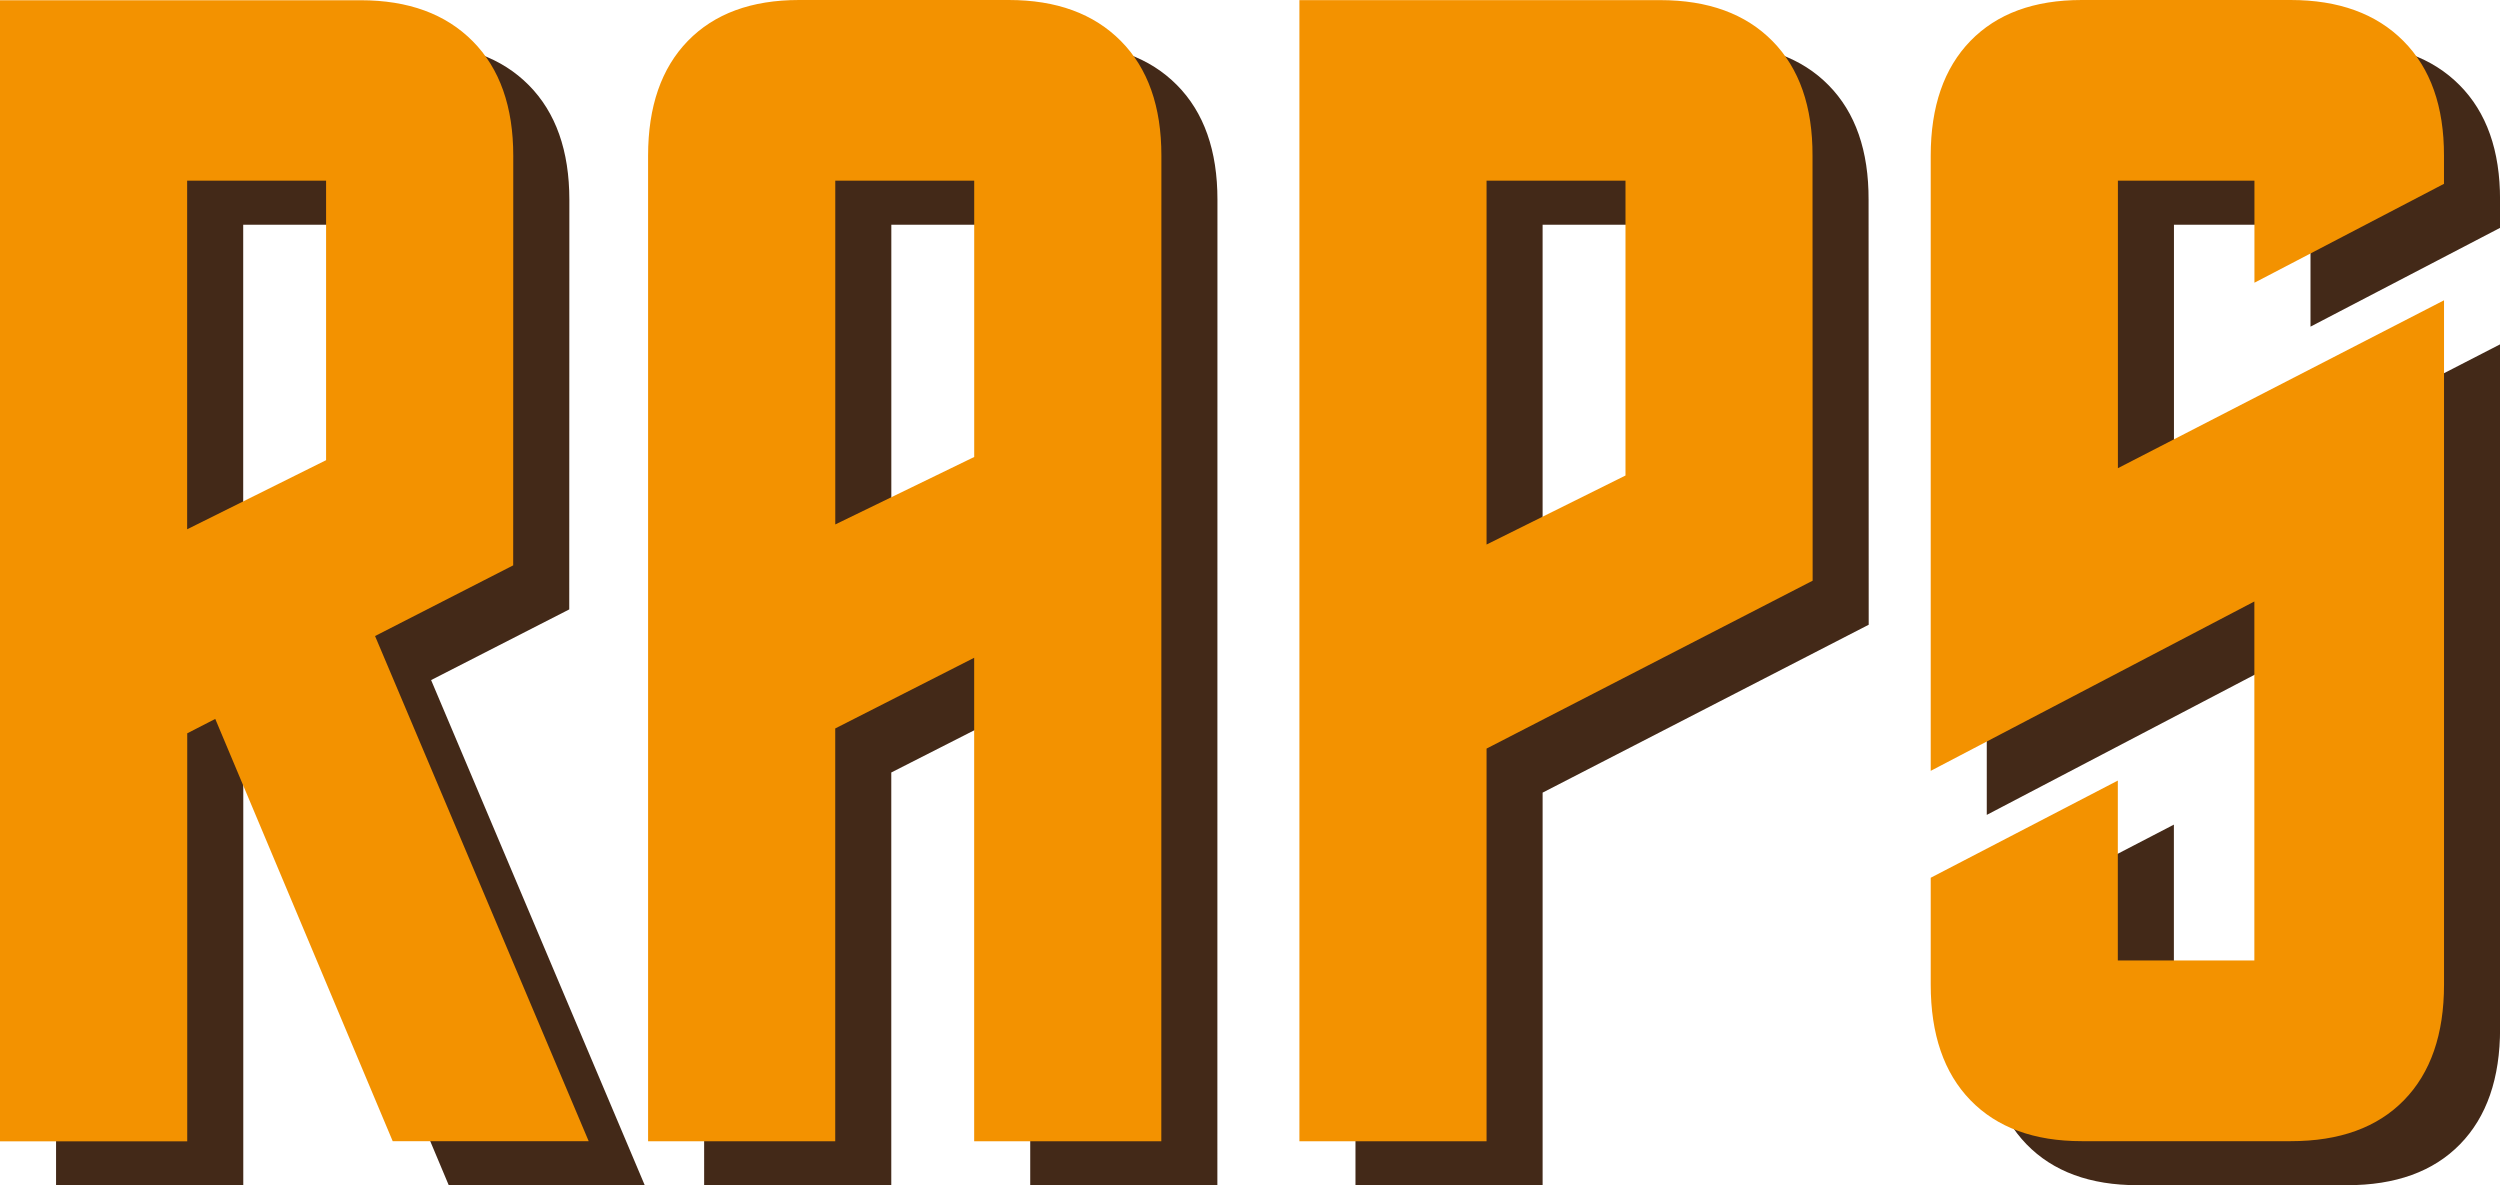
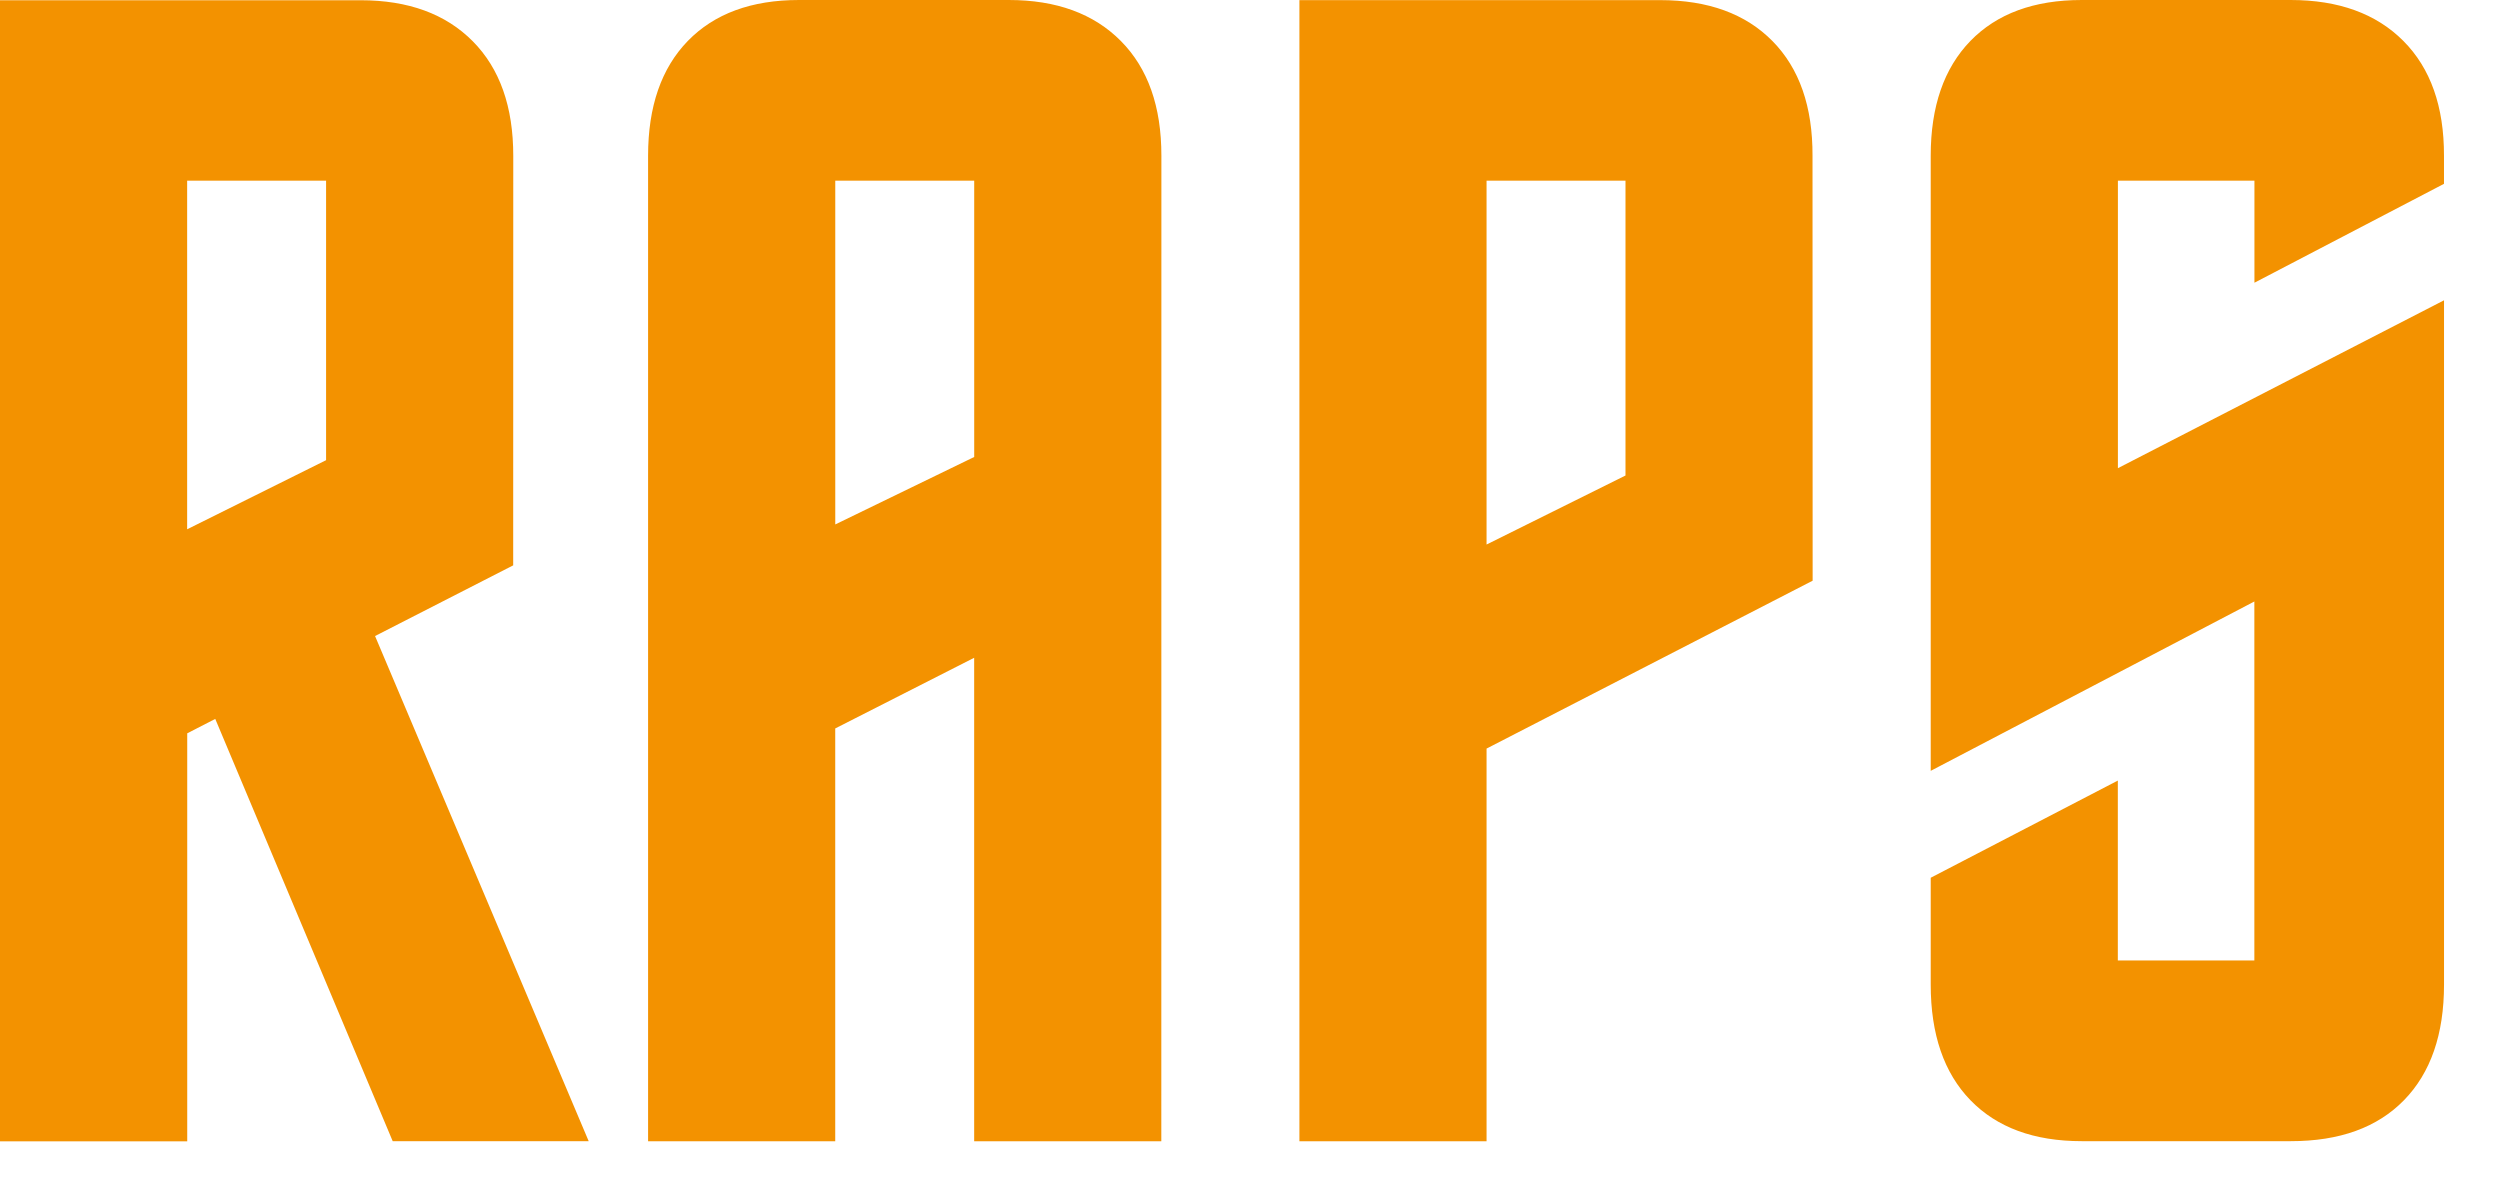
<svg xmlns="http://www.w3.org/2000/svg" viewBox="0 0 624.38 296.03">
-   <path d="M142.17 152.2l-34.5 17.65 53.36 126.17h-48.95L67.76 190.55l-7 3.62v101.86H14v-285h90.06q17.85 0 28 10.23Q142.2 31.5 142.2 49.94zm-46.73-26.27v-69.8h-34.7v87.06zm208.6 170.1H257.3V175.28l-34.7 17.65v103.1h-46.74V49.9q0-18.45 9.93-28.68Q195.73 11 213.58 11h52.35q17.85 0 28 10.23 10.15 10.23 10.13 28.68zm-46.73-170.9v-69h-34.7v85.85zm209.4 30.9l-81.44 41.93v98.08h-46.74v-285h90.07q18 0 28.08 10.23 10.08 10.23 10 28.68zm-46.74-26.27V56.13h-34.7V147zM496.2 49.9q0-18.45 9.92-28.68Q516.05 11 533.92 11h52.15q18 0 28.18 10.23 10.18 10.23 10.14 28.68v7l-47.34 24.67V56.13h-34.1v71.8L624.4 86v170.9q0 18.64-10 28.88-10 10.24-28.28 10.23h-52.2q-17.87 0-27.8-10.23-9.92-10.23-9.92-28.88v-26.68l46.73-24.27v44.93h34.1v-89.66l-80.83 42.3z" fill="#432918" />
  <path d="M128.17 141.2l-34.5 17.65 53.36 126.17H98.08L53.76 179.55l-7 3.6v101.9H0V.06h90.06q17.85 0 28 10.23 10.15 10.23 10.13 28.68zm-46.73-26.27v-69.8h-34.7v87.06zm208.6 170.1H243.3V164.28l-34.7 17.65v103.1h-46.74V38.9q0-18.45 9.93-28.68Q181.73 0 199.58 0h52.35q17.85 0 28 10.23 10.15 10.23 10.13 28.68zm-46.73-170.9v-69h-34.7v85.85zm209.4 30.9l-81.44 41.93v98.08h-46.74V.03h90.07q18 0 28.08 10.23 10.08 10.23 10 28.68zm-46.74-26.27V45.13h-34.7V136zM482.2 38.9q0-18.45 9.92-28.68Q502.05 0 519.92 0h52.15q18 0 28.18 10.23 10.18 10.23 10.14 28.68v7l-47.34 24.7V45.13h-34.1v71.8L610.4 75v170.9q0 18.64-10 28.88-10 10.24-28.28 10.23h-52.2q-17.87 0-27.8-10.23-9.92-10.23-9.92-28.88v-26.68l46.73-24.27v44.93h34.1v-89.66l-80.83 42.3z" fill="#f39200" />
</svg>